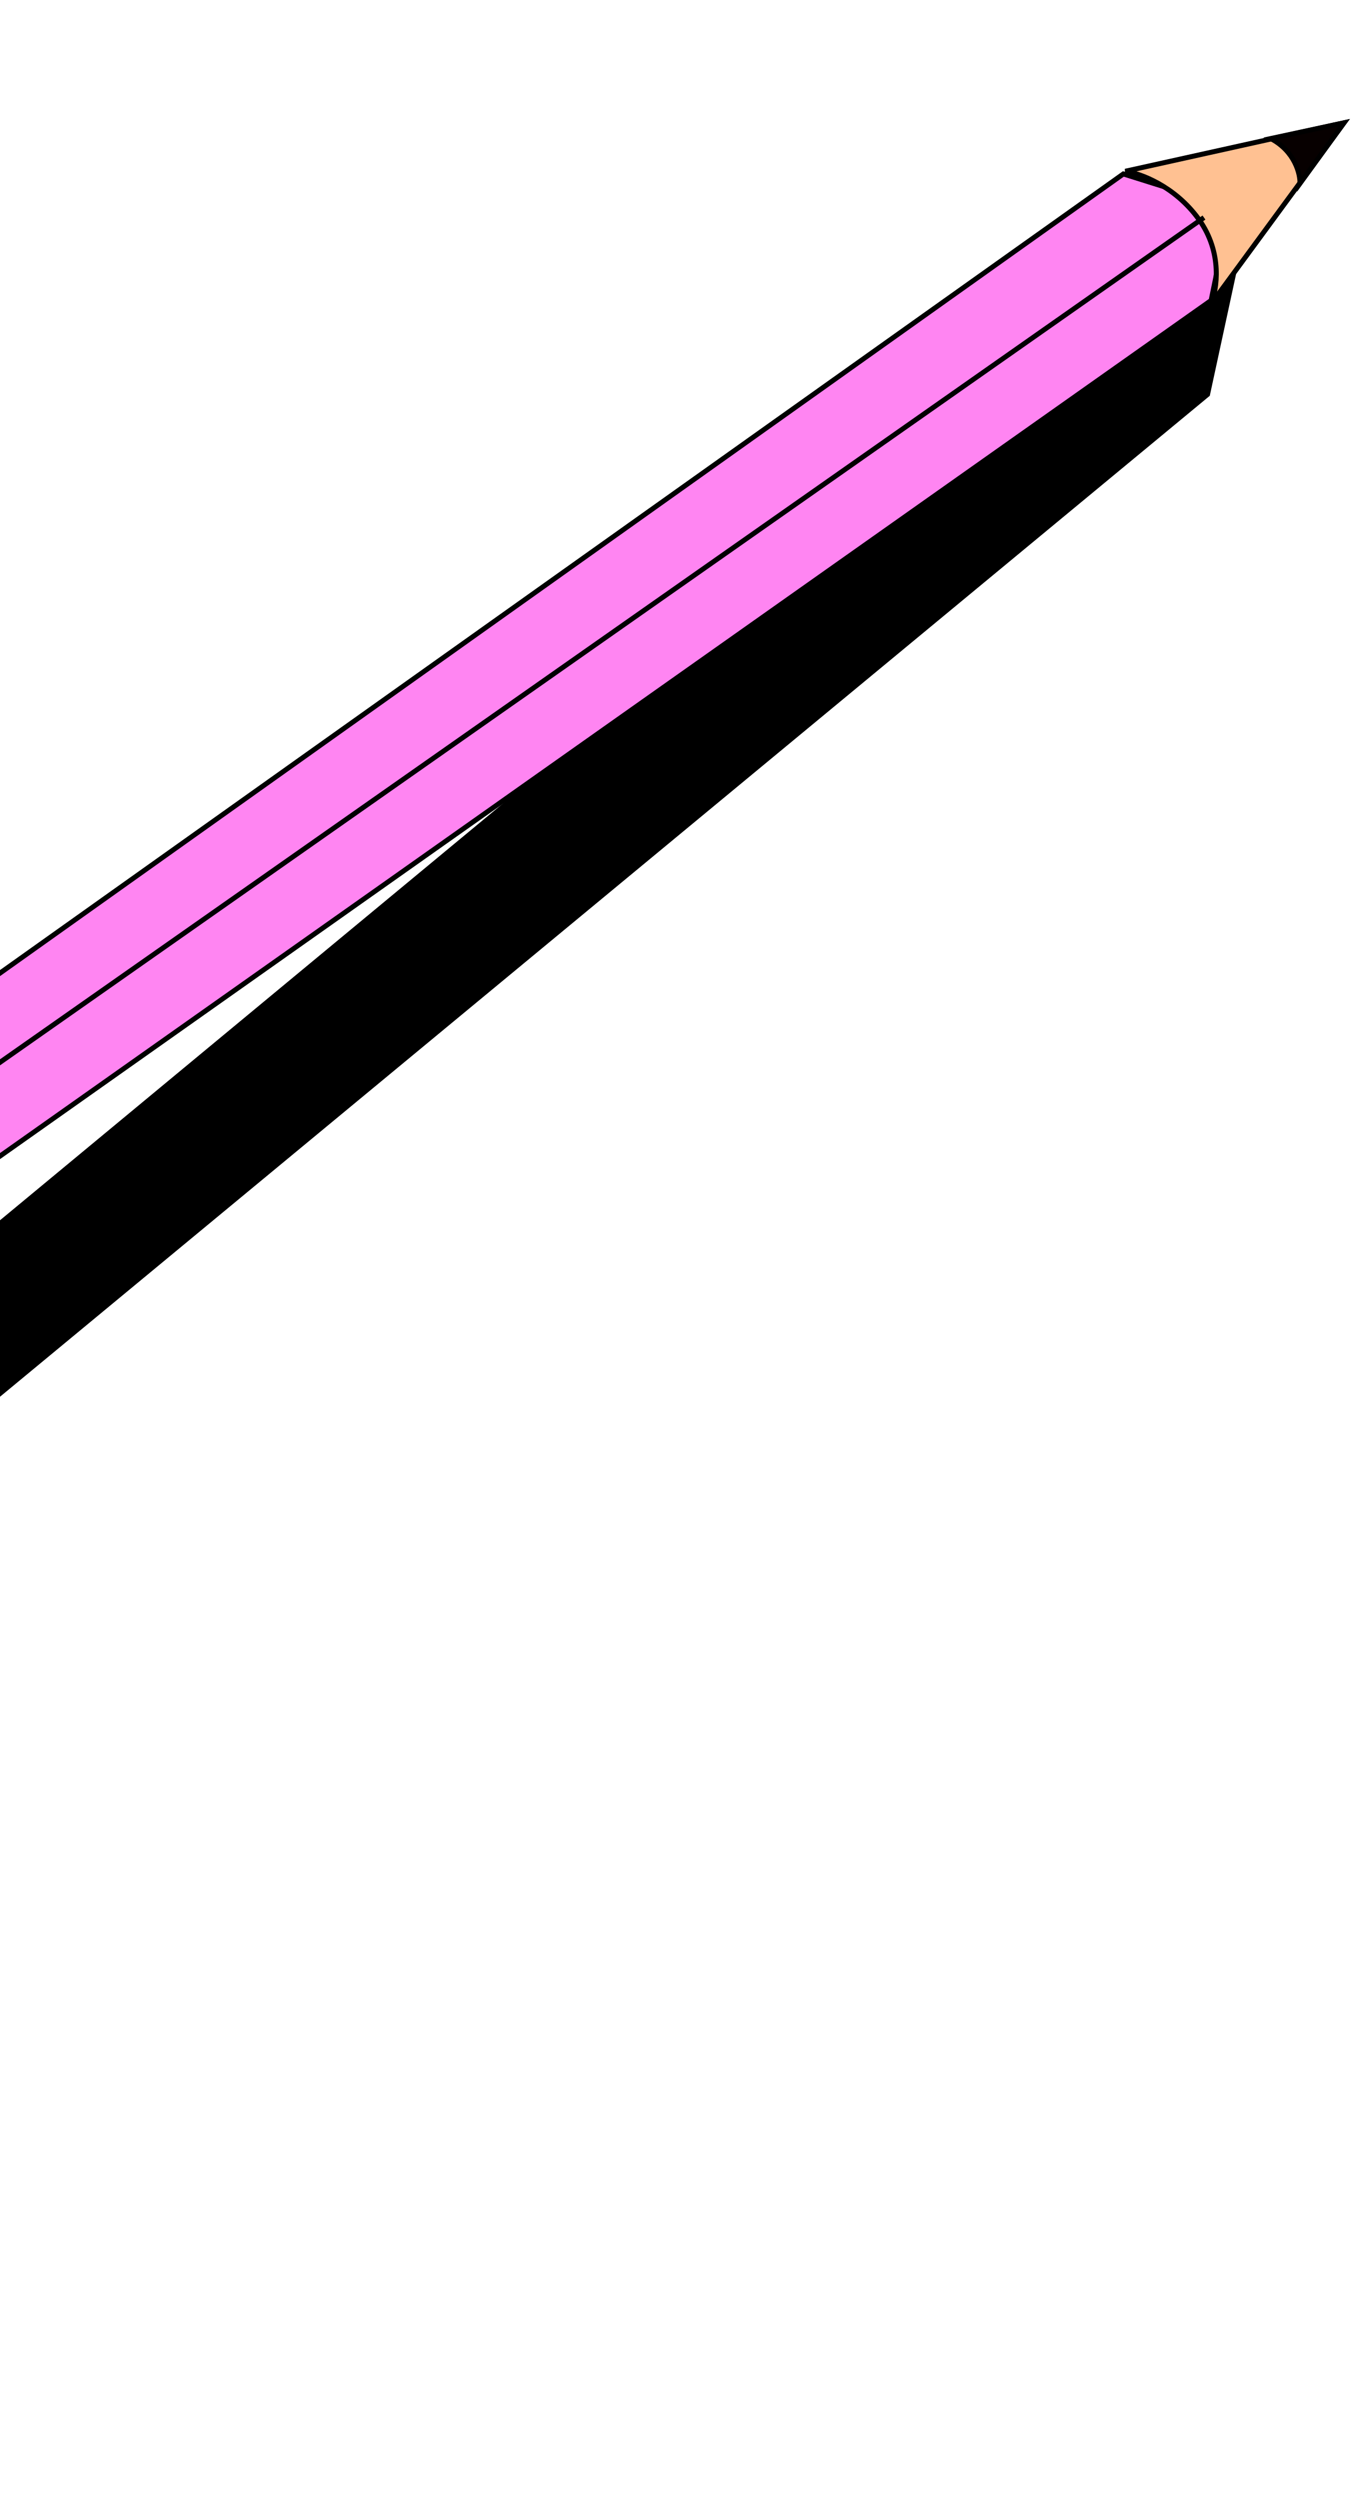
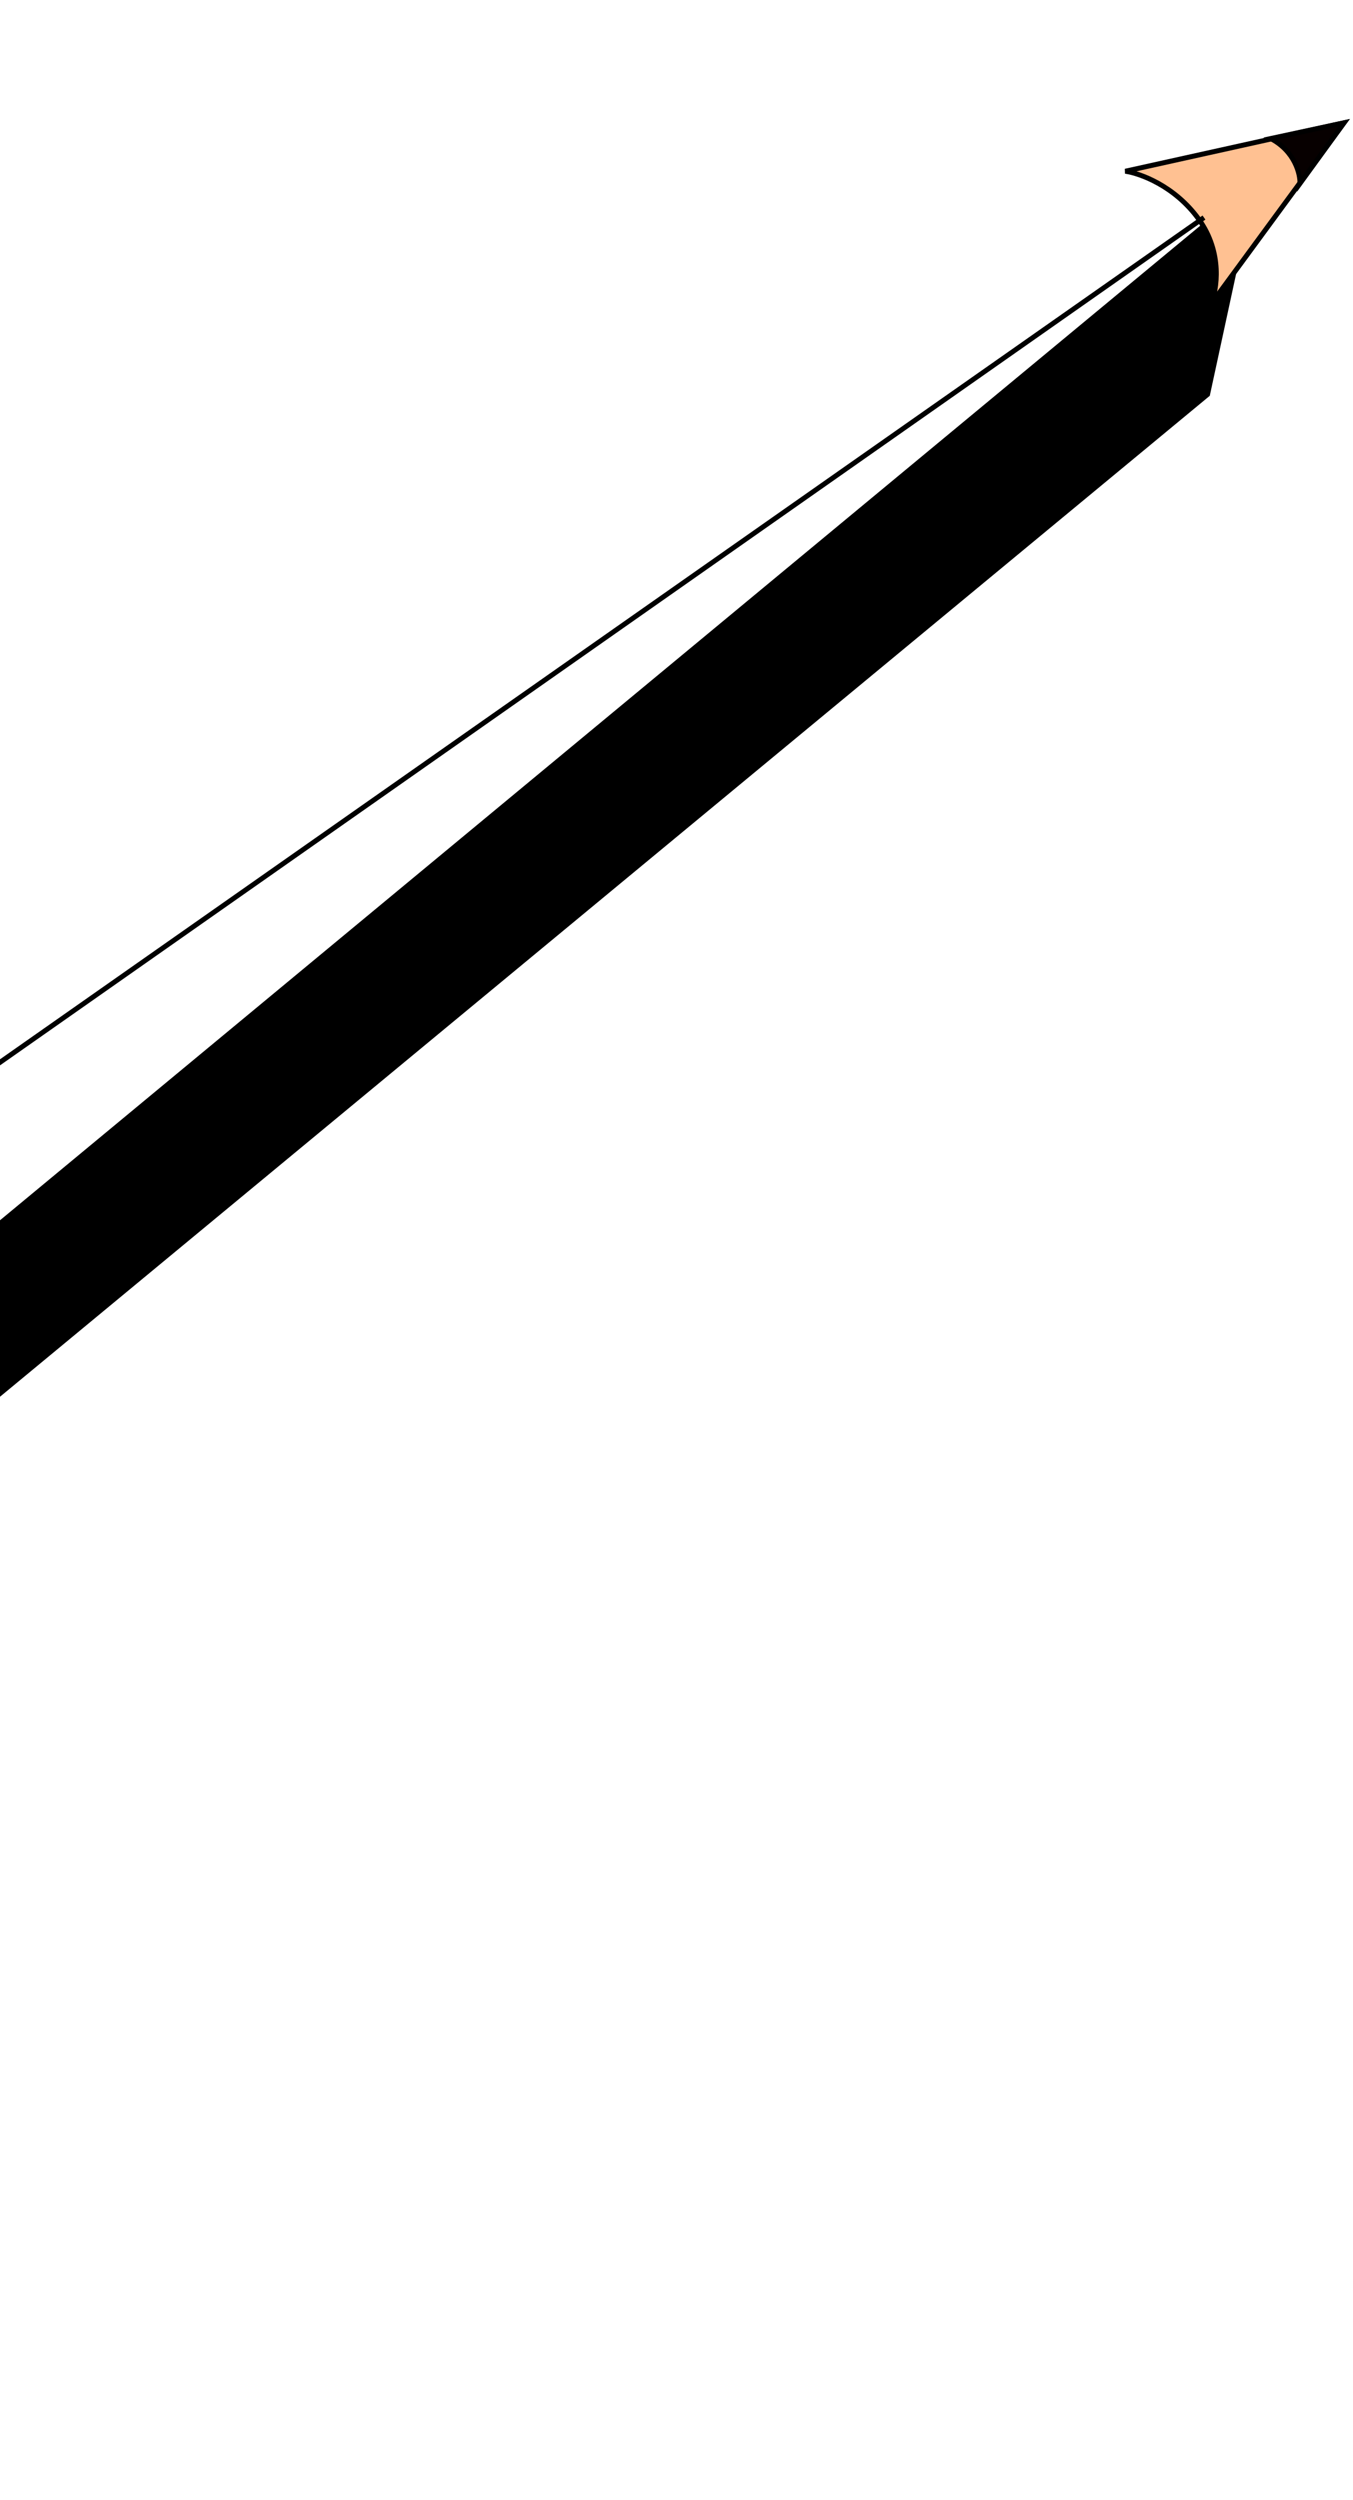
<svg xmlns="http://www.w3.org/2000/svg" width="223" height="412" viewBox="0 0 223 412" fill="none">
  <path d="M199.394 65.229L207.118 29.493L-211.243 376.142C-211.795 387.452 -201.372 391.71 -196.092 392.424L199.394 65.229Z" fill="black" />
-   <path d="M202.757 34.2L185.15 28.665L-202.007 304.073L-188.234 323.511L199.611 49.516L202.757 34.2Z" fill="#FF85F2" stroke="black" stroke-width="0.82" />
  <path d="M197.593 36.145C193.612 30.611 187.857 28.557 185.476 28.221L221.523 20.235L199.572 50.145C200.571 47.784 201.573 41.679 197.593 36.145Z" fill="#FFC192" stroke="black" stroke-width="0.82" />
  <path d="M209.437 22.834C213.48 24.945 214.328 28.787 214.257 30.245L221.523 20.235L209.437 22.834Z" fill="#070000" stroke="black" stroke-width="0.82" />
  <path d="M198.437 35.854L-186.692 306.065" stroke="black" stroke-width="0.82" />
</svg>